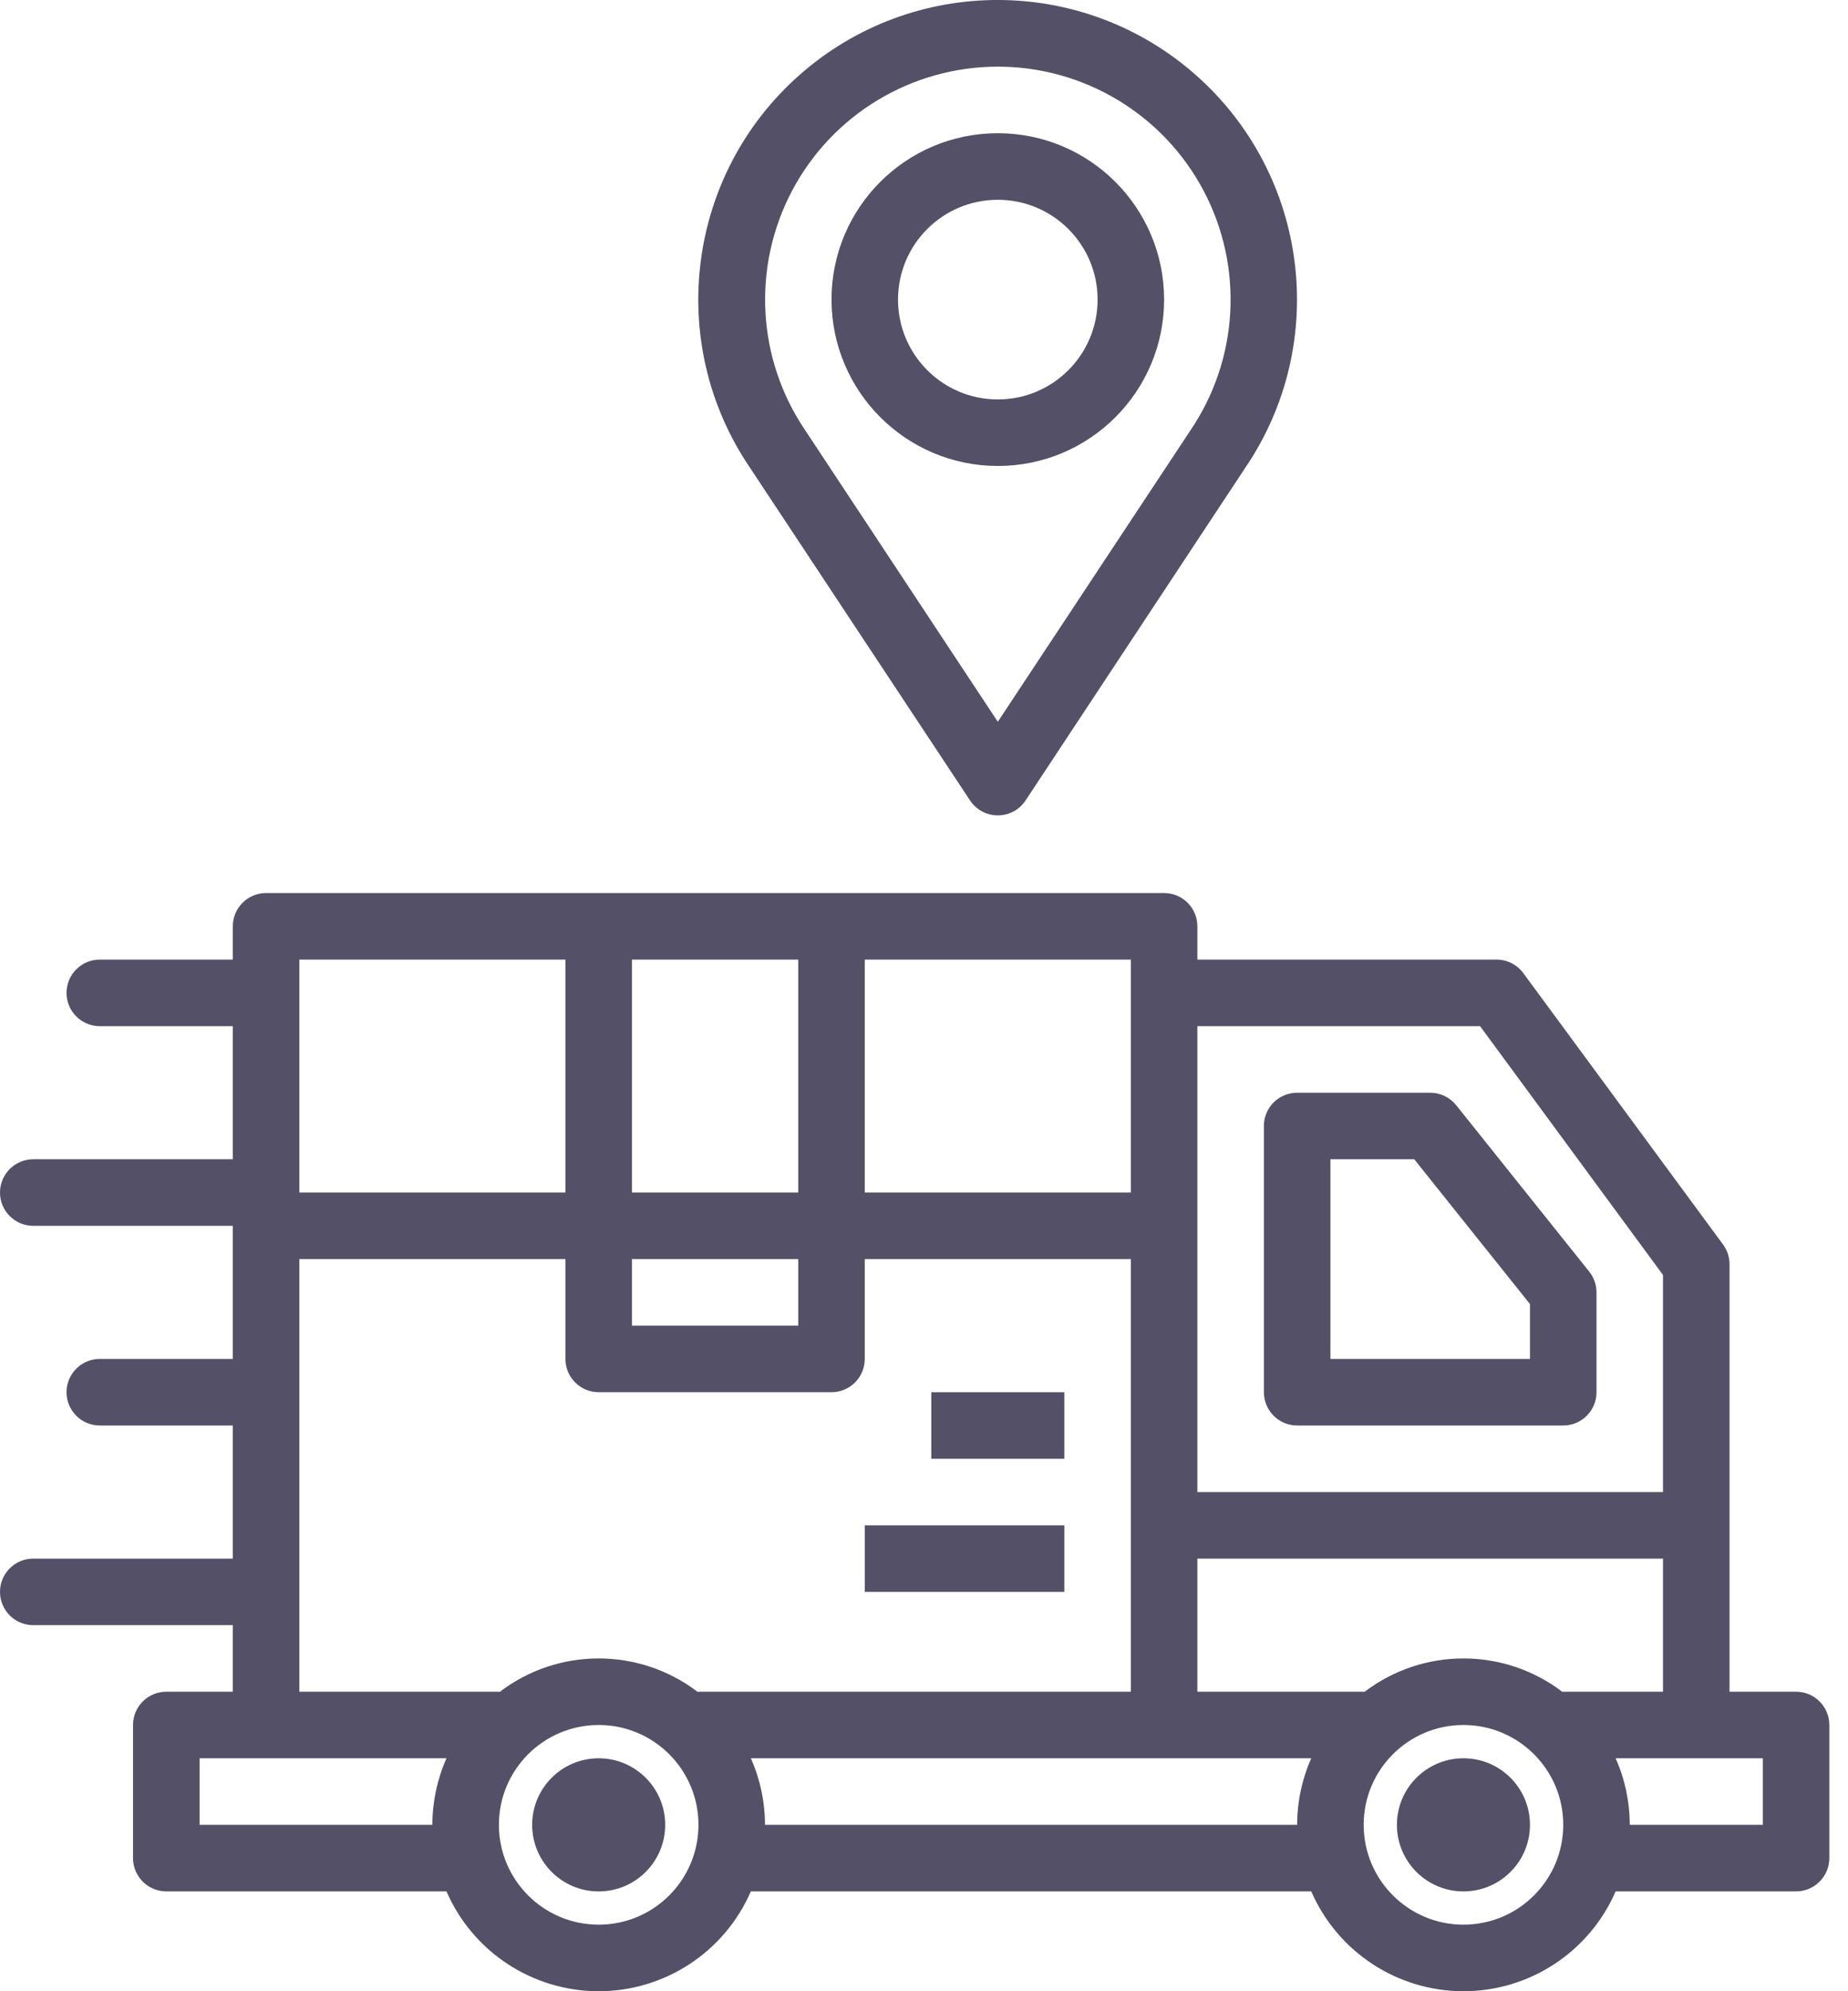
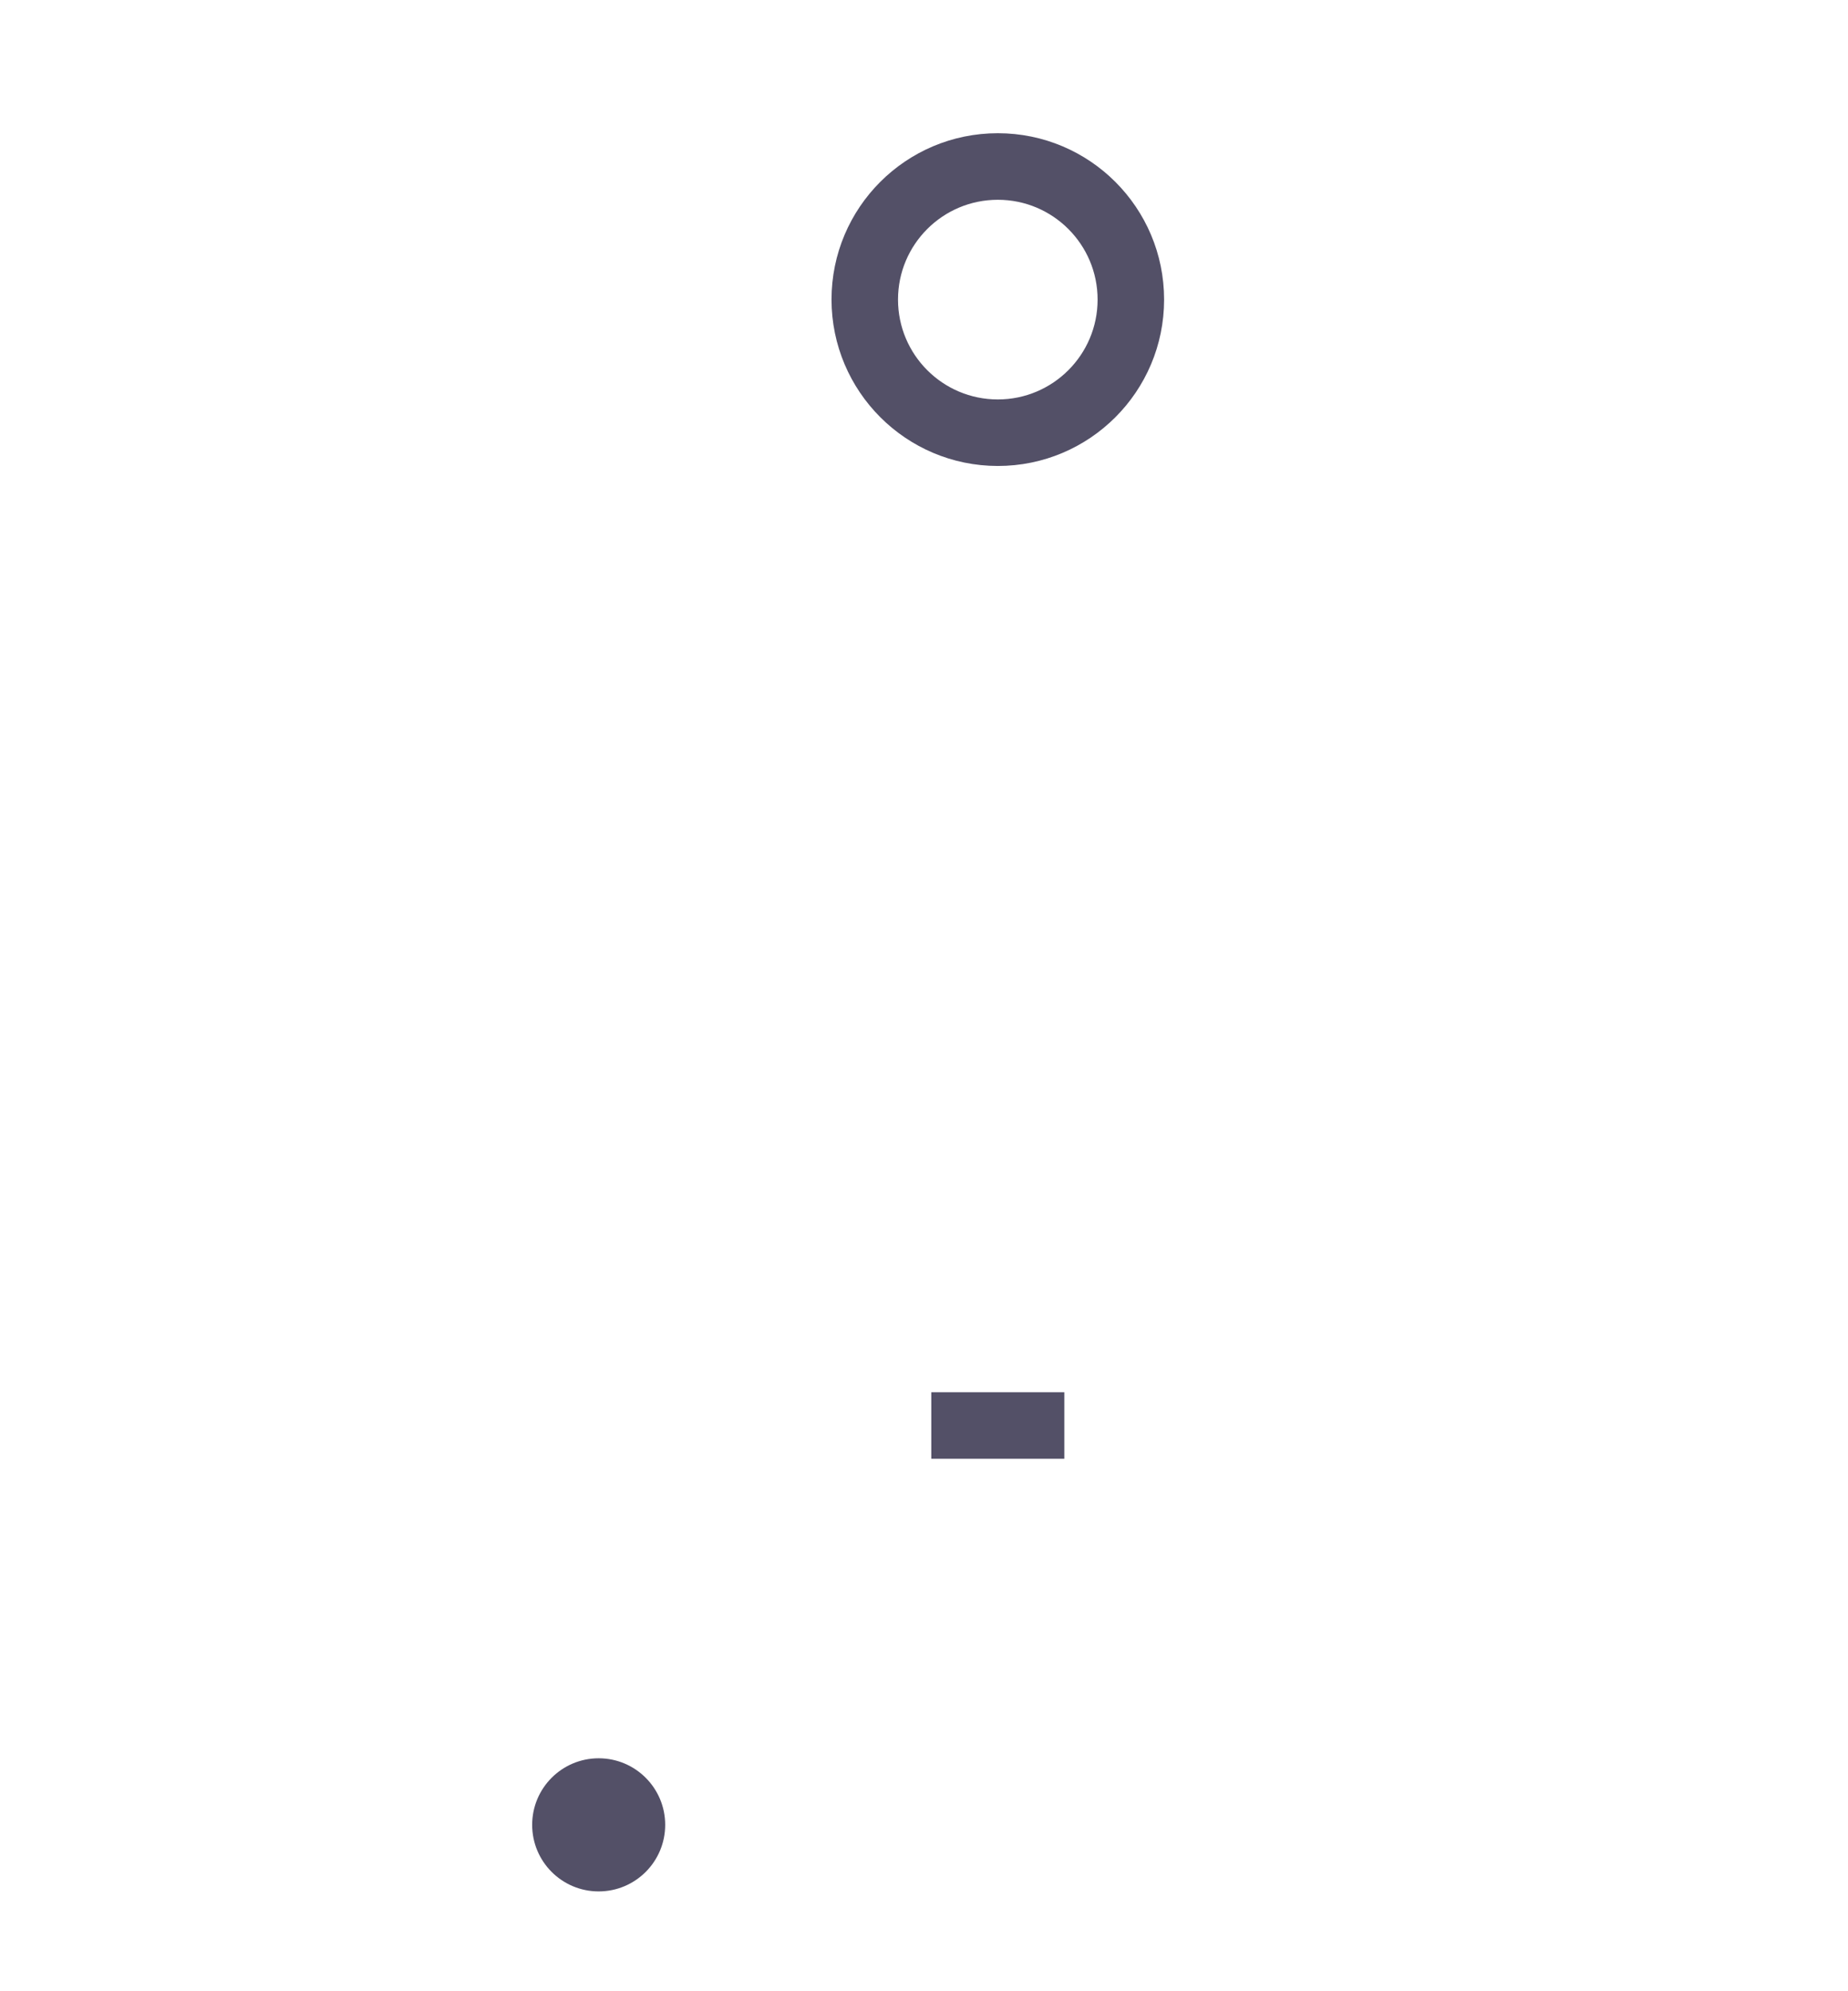
<svg xmlns="http://www.w3.org/2000/svg" width="65" height="70" viewBox="0 0 65 70" fill="none">
  <path d="M23.397 64.151C23.397 65.443 22.349 66.491 21.057 66.491C19.765 66.491 18.718 65.443 18.718 64.151C18.718 62.859 19.765 61.811 21.057 61.811C22.349 61.811 23.397 62.859 23.397 64.151Z" fill="#535067" />
-   <path d="M53.814 64.151C53.814 65.443 52.766 66.491 51.474 66.491C50.182 66.491 49.134 65.443 49.134 64.151C49.134 62.859 50.182 61.811 51.474 61.811C52.766 61.811 53.814 62.859 53.814 64.151Z" fill="#535067" />
  <path d="M35.096 16.381C38.326 16.381 40.945 13.762 40.945 10.532C40.945 7.301 38.326 4.683 35.096 4.683C31.865 4.683 29.247 7.301 29.247 10.532C29.251 13.761 31.867 16.378 35.096 16.381ZM35.096 7.023C37.034 7.023 38.606 8.594 38.606 10.532C38.606 12.47 37.034 14.042 35.096 14.042C33.158 14.042 31.586 12.47 31.586 10.532C31.586 8.594 33.158 7.023 35.096 7.023Z" fill="#535067" />
-   <path d="M34.12 28.14C34.337 28.467 34.703 28.664 35.096 28.664C35.488 28.664 35.855 28.467 36.072 28.14L43.793 16.455C46.779 12.07 46.036 6.149 42.06 2.637C38.083 -0.875 32.115 -0.88 28.133 2.626C24.151 6.131 23.399 12.052 26.378 16.441L34.12 28.14ZM35.096 2.343C38.132 2.343 40.919 4.024 42.337 6.709C43.754 9.394 43.57 12.643 41.857 15.151L35.096 25.374L28.326 15.133C26.622 12.625 26.444 9.381 27.862 6.701C29.281 4.021 32.064 2.345 35.096 2.343Z" fill="#535067" />
-   <path d="M45.625 50.112H54.984C55.63 50.112 56.154 49.588 56.154 48.942V45.433C56.154 45.167 56.063 44.909 55.897 44.702L51.218 38.852C50.995 38.575 50.66 38.414 50.304 38.414H45.625C44.979 38.414 44.455 38.937 44.455 39.583V48.942C44.455 49.588 44.979 50.112 45.625 50.112ZM46.795 40.753H49.743L53.814 45.843V47.773H46.795V40.753Z" fill="#535067" />
-   <path d="M1.17 54.792C0.524 54.792 0 55.315 0 55.961C0 56.608 0.524 57.131 1.17 57.131H8.189V59.471H5.849C5.203 59.471 4.679 59.995 4.679 60.641V65.32C4.679 65.966 5.203 66.49 5.849 66.49H15.704C16.631 68.621 18.733 70 21.058 70C23.381 70 25.484 68.621 26.41 66.49H46.121C47.048 68.621 49.15 70 51.474 70C53.798 70 55.901 68.621 56.827 66.49H63.173C63.819 66.49 64.343 65.966 64.343 65.32V60.641C64.343 59.995 63.819 59.471 63.173 59.471H60.833V44.436C60.831 44.186 60.749 43.942 60.599 43.742L53.58 34.21C53.36 33.912 53.014 33.736 52.644 33.734H42.115V32.564C42.115 31.918 41.591 31.394 40.945 31.394H9.359C8.713 31.394 8.189 31.918 8.189 32.564V33.734H3.51C2.864 33.734 2.34 34.258 2.34 34.904C2.34 35.55 2.864 36.074 3.51 36.074H8.189V40.753H1.17C0.524 40.753 0 41.277 0 41.923C0 42.569 0.524 43.093 1.17 43.093H8.189V47.772H3.51C2.864 47.772 2.34 48.296 2.34 48.942C2.34 49.588 2.864 50.112 3.51 50.112H8.189V54.792H1.17ZM28.077 44.263V46.602H22.227V44.263H28.077ZM22.227 41.923V33.734H28.077V41.923H22.227ZM21.058 48.942H29.247C29.893 48.942 30.416 48.418 30.416 47.772V44.263H39.775V59.471H24.567C24.556 59.471 24.548 59.477 24.538 59.477C22.482 57.909 19.632 57.909 17.577 59.477C17.567 59.477 17.558 59.471 17.548 59.471H10.529V44.263H19.888V47.772C19.888 48.418 20.412 48.942 21.058 48.942ZM7.019 64.15V61.811H15.704C15.378 62.548 15.209 63.344 15.208 64.15H7.019ZM21.058 67.66C19.119 67.66 17.548 66.089 17.548 64.15C17.548 62.212 19.119 60.641 21.058 60.641C22.996 60.641 24.567 62.212 24.567 64.15C24.567 66.089 22.996 67.66 21.058 67.66ZM26.907 64.15C26.906 63.344 26.737 62.548 26.41 61.811H46.121C45.794 62.548 45.625 63.344 45.625 64.15H26.907ZM51.474 67.66C49.536 67.66 47.965 66.089 47.965 64.15C47.965 62.212 49.536 60.641 51.474 60.641C53.412 60.641 54.984 62.212 54.984 64.15C54.984 66.089 53.412 67.66 51.474 67.66ZM62.003 64.15H57.323C57.323 63.344 57.154 62.548 56.827 61.811H62.003V64.15ZM54.984 59.471C54.973 59.471 54.965 59.477 54.955 59.477C52.899 57.909 50.049 57.909 47.994 59.477C47.983 59.477 47.975 59.471 47.965 59.471H42.115V54.792H58.493V59.471H54.984ZM52.059 36.074L58.493 44.821V52.452H42.115V36.074H52.059ZM39.775 41.923H30.416V33.734H39.775V41.923ZM10.529 33.734H19.888V41.923H10.529V33.734Z" fill="#535067" />
-   <path d="M32.756 48.943H37.435V51.282H32.756V48.943Z" fill="#535067" />
-   <path d="M30.416 53.622H37.435V55.962H30.416V53.622Z" fill="#535067" />
+   <path d="M32.756 48.943H37.435V51.282H32.756V48.943" fill="#535067" />
</svg>